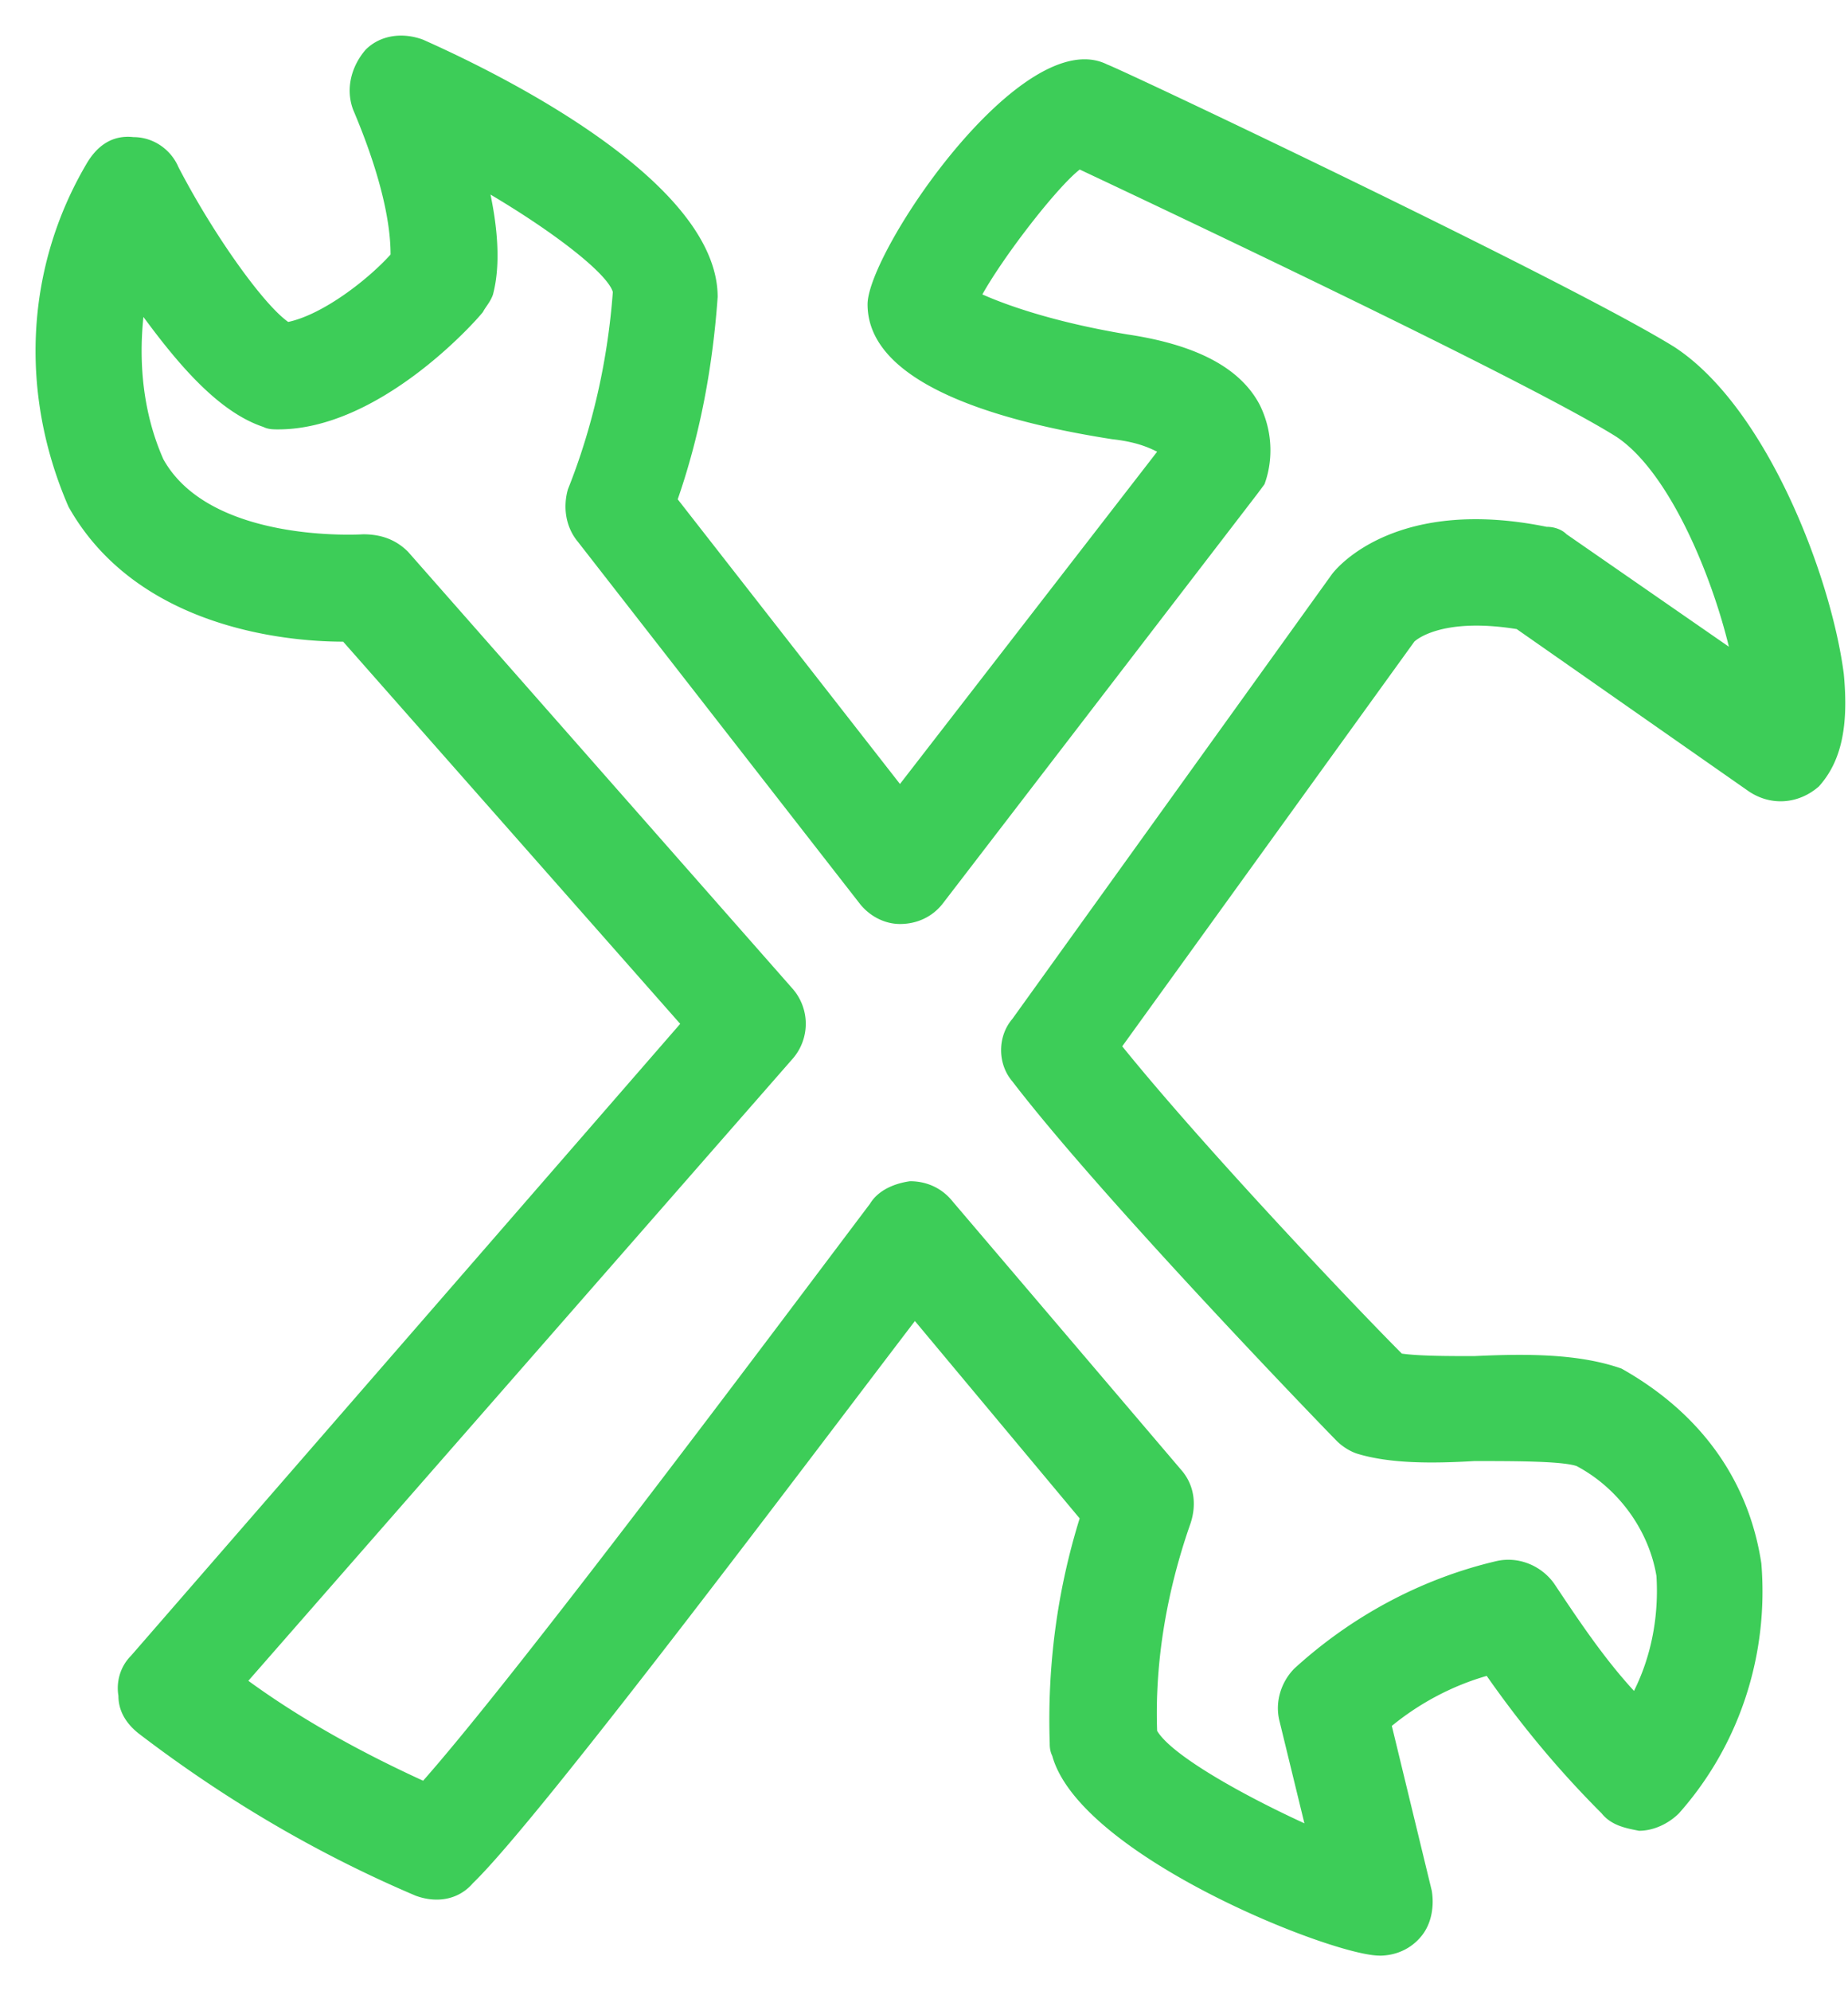
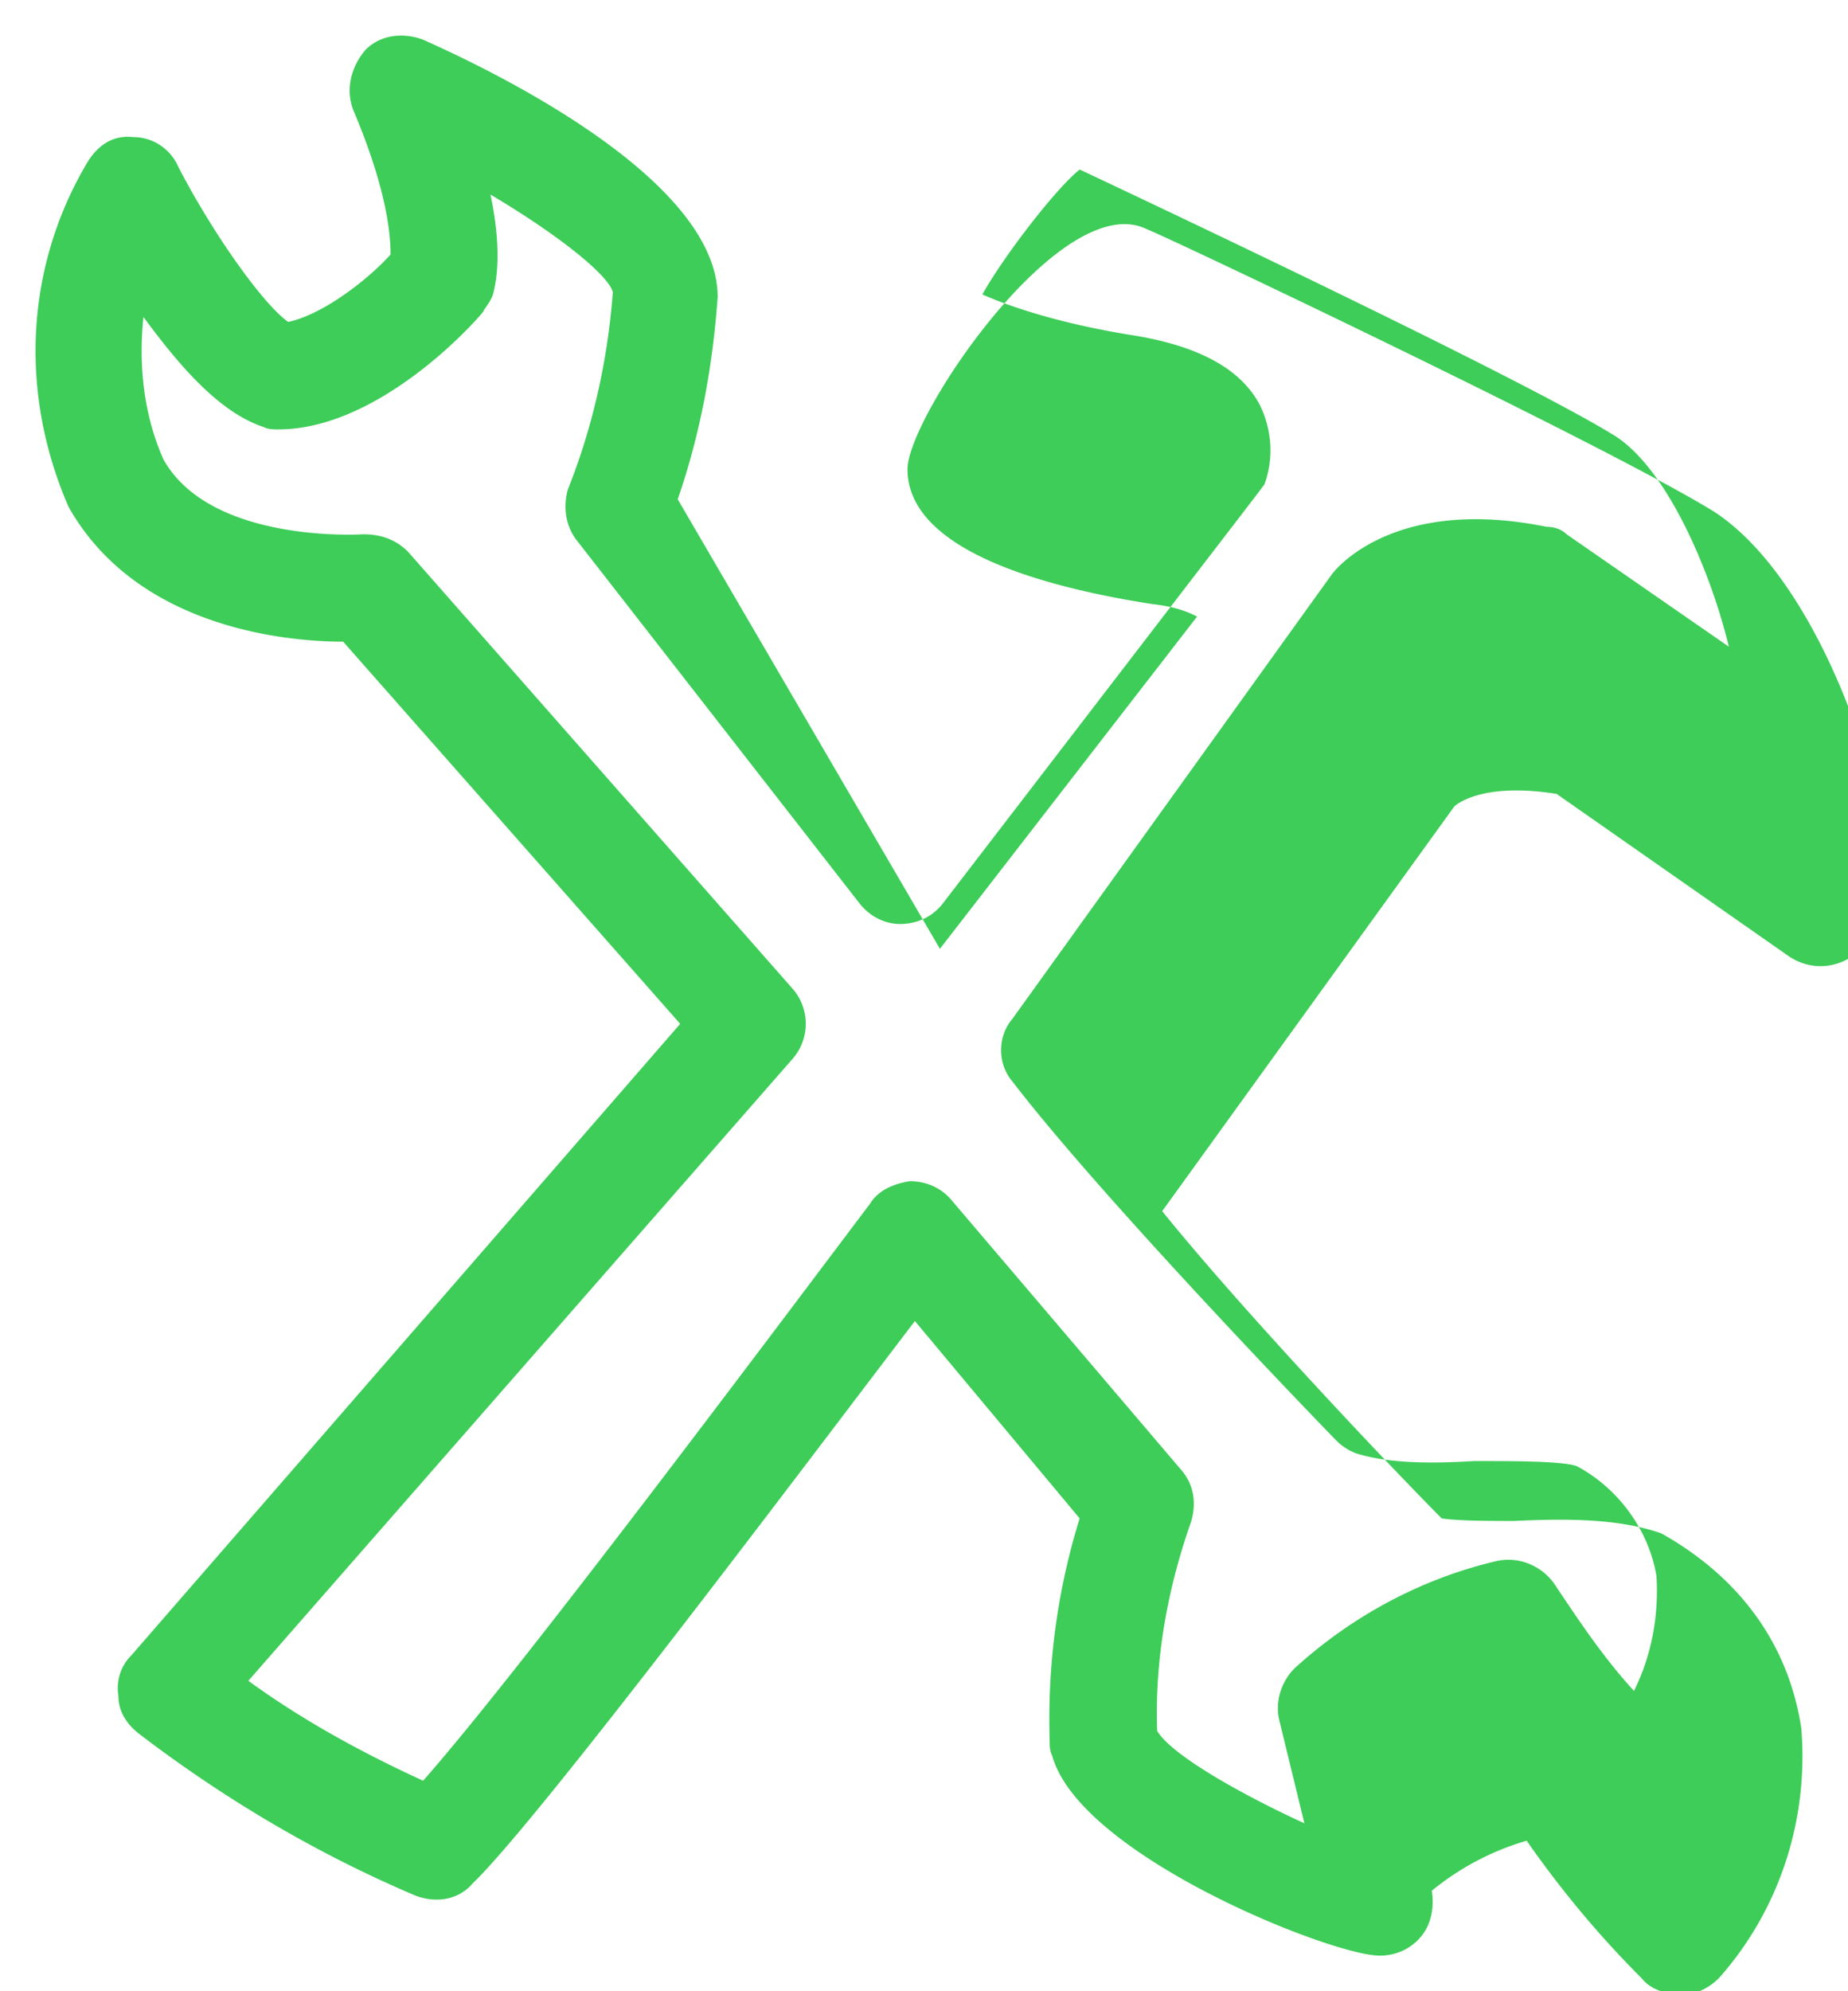
<svg xmlns="http://www.w3.org/2000/svg" xmlns:xlink="http://www.w3.org/1999/xlink" width="26" height="28">
  <defs>
-     <path d="M19.406 27.5c.246 0 .457-.105.597-.281.141-.176.176-.421.141-.632l-.562-2.318c.386-.316.843-.562 1.335-.703.492.703 1.019 1.335 1.616 1.932.141.176.351.211.527.246.211 0 .421-.105.562-.246.843-.949 1.265-2.213 1.159-3.513-.176-1.159-.843-2.108-1.967-2.74-.597-.211-1.335-.211-2.072-.176-.351 0-.773 0-1.019-.035-.597-.597-2.74-2.845-3.934-4.321l4.11-5.691s.351-.351 1.44-.176l3.267 2.283c.316.211.703.176.984-.07.316-.351.421-.843.351-1.581-.176-1.37-1.089-3.759-2.389-4.602-1.475-.913-7.693-3.864-7.974-3.969-1.194-.597-3.372 2.635-3.372 3.372 0 1.124 1.862 1.651 3.442 1.897.316.035.492.105.632.176l-3.618 4.672L9.535 7.021c.316-.913.492-1.862.562-2.845 0-1.581-2.88-3.056-4.145-3.618-.281-.105-.597-.07-.808.141-.211.246-.281.562-.176.843.492 1.159.527 1.792.527 2.037-.316.351-.949.843-1.44.948C3.704 4.281 3.002 3.297 2.51 2.349c-.105-.246-.351-.421-.632-.421-.316-.035-.527.141-.667.386C.367 3.754.262 5.511.964 7.126c.949 1.686 3.021 1.897 3.864 1.897l4.742 5.374-7.728 8.887c-.141.141-.211.351-.176.562 0 .211.105.386.281.527 1.194.913 2.494 1.686 3.899 2.283.281.105.597.07.808-.176.948-.913 4.742-5.972 6.218-7.904l2.318 2.775c-.316 1.019-.457 2.073-.421 3.162 0 .035 0 .105.035.176.387 1.405 3.934 2.81 4.602 2.81zm-3.126-3.161c-.035-.984.141-1.967.457-2.881.105-.281.07-.562-.105-.773l-3.232-3.794c-.141-.176-.351-.281-.597-.281-.246.035-.457.141-.562.316-1.405 1.862-4.953 6.604-6.288 8.114-.843-.386-1.686-.843-2.459-1.405l7.658-8.747a.748.748 0 000-.984L5.741 7.759c-.176-.176-.386-.246-.632-.246 0 0-2.143.141-2.81-1.054-.281-.632-.351-1.335-.281-2.002.492.667 1.054 1.335 1.686 1.546.07.035.141.035.211.035 1.405 0 2.74-1.475 2.88-1.651.035-.07.105-.141.141-.246.035-.141.141-.562-.035-1.405.948.562 1.651 1.124 1.721 1.37-.07.948-.281 1.897-.632 2.775-.07.246-.035.527.141.738l3.969 5.093c.141.176.351.281.562.281.246 0 .457-.105.597-.281l4.426-5.761.105-.141c.105-.281.141-.703-.07-1.124-.281-.527-.913-.843-1.862-.984-1.054-.176-1.721-.421-2.037-.562.316-.562 1.054-1.51 1.37-1.756 1.194.562 6.323 2.986 7.552 3.759.738.492 1.335 1.932 1.581 2.951l-2.283-1.581c-.07-.07-.176-.105-.281-.105-2.073-.421-2.916.527-3.021.667l-4.496 6.253c-.211.246-.211.632 0 .878 1.264 1.651 4.426 4.918 4.566 5.058.07.07.176.141.281.176.457.141 1.054.141 1.651.105.562 0 1.229 0 1.44.07.597.316 1.019.913 1.124 1.546.035.562-.07 1.124-.316 1.616-.421-.457-.773-.984-1.124-1.51-.176-.246-.492-.386-.808-.316-1.054.246-2.037.773-2.845 1.51-.176.176-.281.457-.211.738l.351 1.44c-.843-.386-1.862-.949-2.072-1.3z" id="a" />
+     <path d="M19.406 27.5c.246 0 .457-.105.597-.281.141-.176.176-.421.141-.632c.386-.316.843-.562 1.335-.703.492.703 1.019 1.335 1.616 1.932.141.176.351.211.527.246.211 0 .421-.105.562-.246.843-.949 1.265-2.213 1.159-3.513-.176-1.159-.843-2.108-1.967-2.74-.597-.211-1.335-.211-2.072-.176-.351 0-.773 0-1.019-.035-.597-.597-2.74-2.845-3.934-4.321l4.11-5.691s.351-.351 1.44-.176l3.267 2.283c.316.211.703.176.984-.07.316-.351.421-.843.351-1.581-.176-1.37-1.089-3.759-2.389-4.602-1.475-.913-7.693-3.864-7.974-3.969-1.194-.597-3.372 2.635-3.372 3.372 0 1.124 1.862 1.651 3.442 1.897.316.035.492.105.632.176l-3.618 4.672L9.535 7.021c.316-.913.492-1.862.562-2.845 0-1.581-2.88-3.056-4.145-3.618-.281-.105-.597-.07-.808.141-.211.246-.281.562-.176.843.492 1.159.527 1.792.527 2.037-.316.351-.949.843-1.44.948C3.704 4.281 3.002 3.297 2.51 2.349c-.105-.246-.351-.421-.632-.421-.316-.035-.527.141-.667.386C.367 3.754.262 5.511.964 7.126c.949 1.686 3.021 1.897 3.864 1.897l4.742 5.374-7.728 8.887c-.141.141-.211.351-.176.562 0 .211.105.386.281.527 1.194.913 2.494 1.686 3.899 2.283.281.105.597.07.808-.176.948-.913 4.742-5.972 6.218-7.904l2.318 2.775c-.316 1.019-.457 2.073-.421 3.162 0 .035 0 .105.035.176.387 1.405 3.934 2.81 4.602 2.81zm-3.126-3.161c-.035-.984.141-1.967.457-2.881.105-.281.07-.562-.105-.773l-3.232-3.794c-.141-.176-.351-.281-.597-.281-.246.035-.457.141-.562.316-1.405 1.862-4.953 6.604-6.288 8.114-.843-.386-1.686-.843-2.459-1.405l7.658-8.747a.748.748 0 000-.984L5.741 7.759c-.176-.176-.386-.246-.632-.246 0 0-2.143.141-2.81-1.054-.281-.632-.351-1.335-.281-2.002.492.667 1.054 1.335 1.686 1.546.07.035.141.035.211.035 1.405 0 2.74-1.475 2.88-1.651.035-.07.105-.141.141-.246.035-.141.141-.562-.035-1.405.948.562 1.651 1.124 1.721 1.37-.07.948-.281 1.897-.632 2.775-.07.246-.035.527.141.738l3.969 5.093c.141.176.351.281.562.281.246 0 .457-.105.597-.281l4.426-5.761.105-.141c.105-.281.141-.703-.07-1.124-.281-.527-.913-.843-1.862-.984-1.054-.176-1.721-.421-2.037-.562.316-.562 1.054-1.51 1.37-1.756 1.194.562 6.323 2.986 7.552 3.759.738.492 1.335 1.932 1.581 2.951l-2.283-1.581c-.07-.07-.176-.105-.281-.105-2.073-.421-2.916.527-3.021.667l-4.496 6.253c-.211.246-.211.632 0 .878 1.264 1.651 4.426 4.918 4.566 5.058.07.07.176.141.281.176.457.141 1.054.141 1.651.105.562 0 1.229 0 1.44.07.597.316 1.019.913 1.124 1.546.035.562-.07 1.124-.316 1.616-.421-.457-.773-.984-1.124-1.51-.176-.246-.492-.386-.808-.316-1.054.246-2.037.773-2.845 1.51-.176.176-.281.457-.211.738l.351 1.44c-.843-.386-1.862-.949-2.072-1.3z" id="a" />
  </defs>
  <use fill="#3DCD58" xlink:href="#a" fill-rule="evenodd" />
</svg>